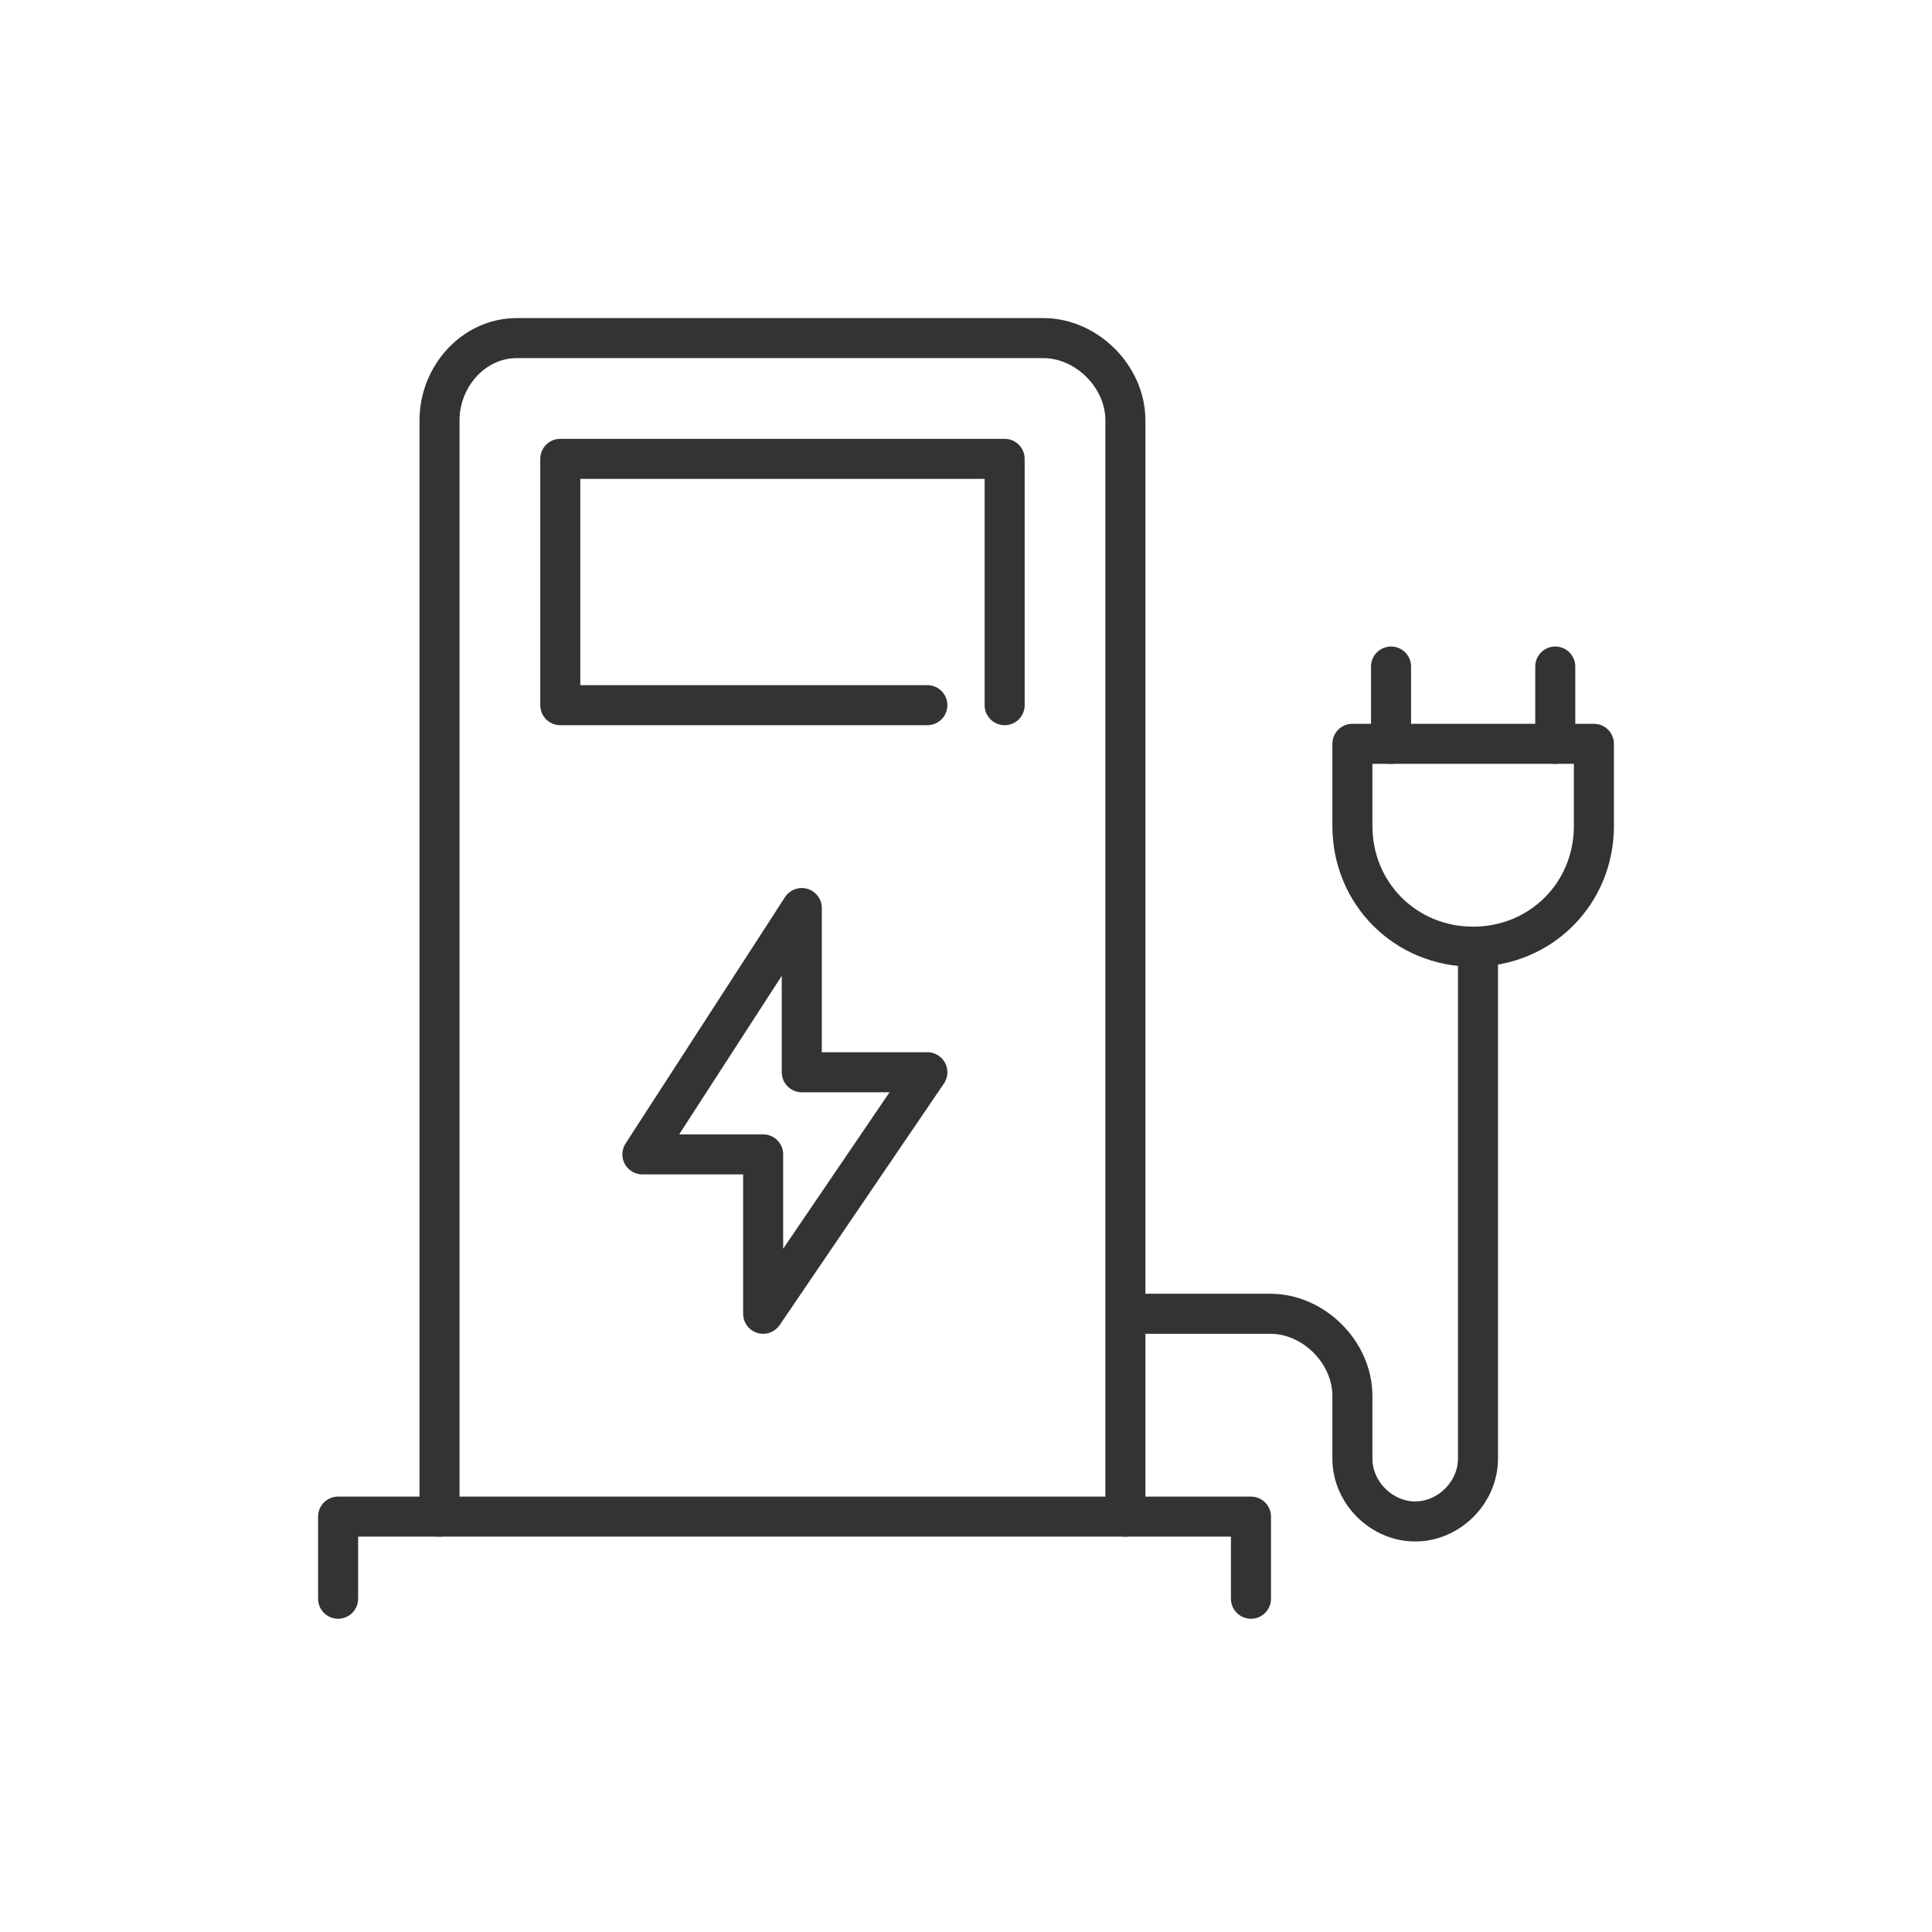
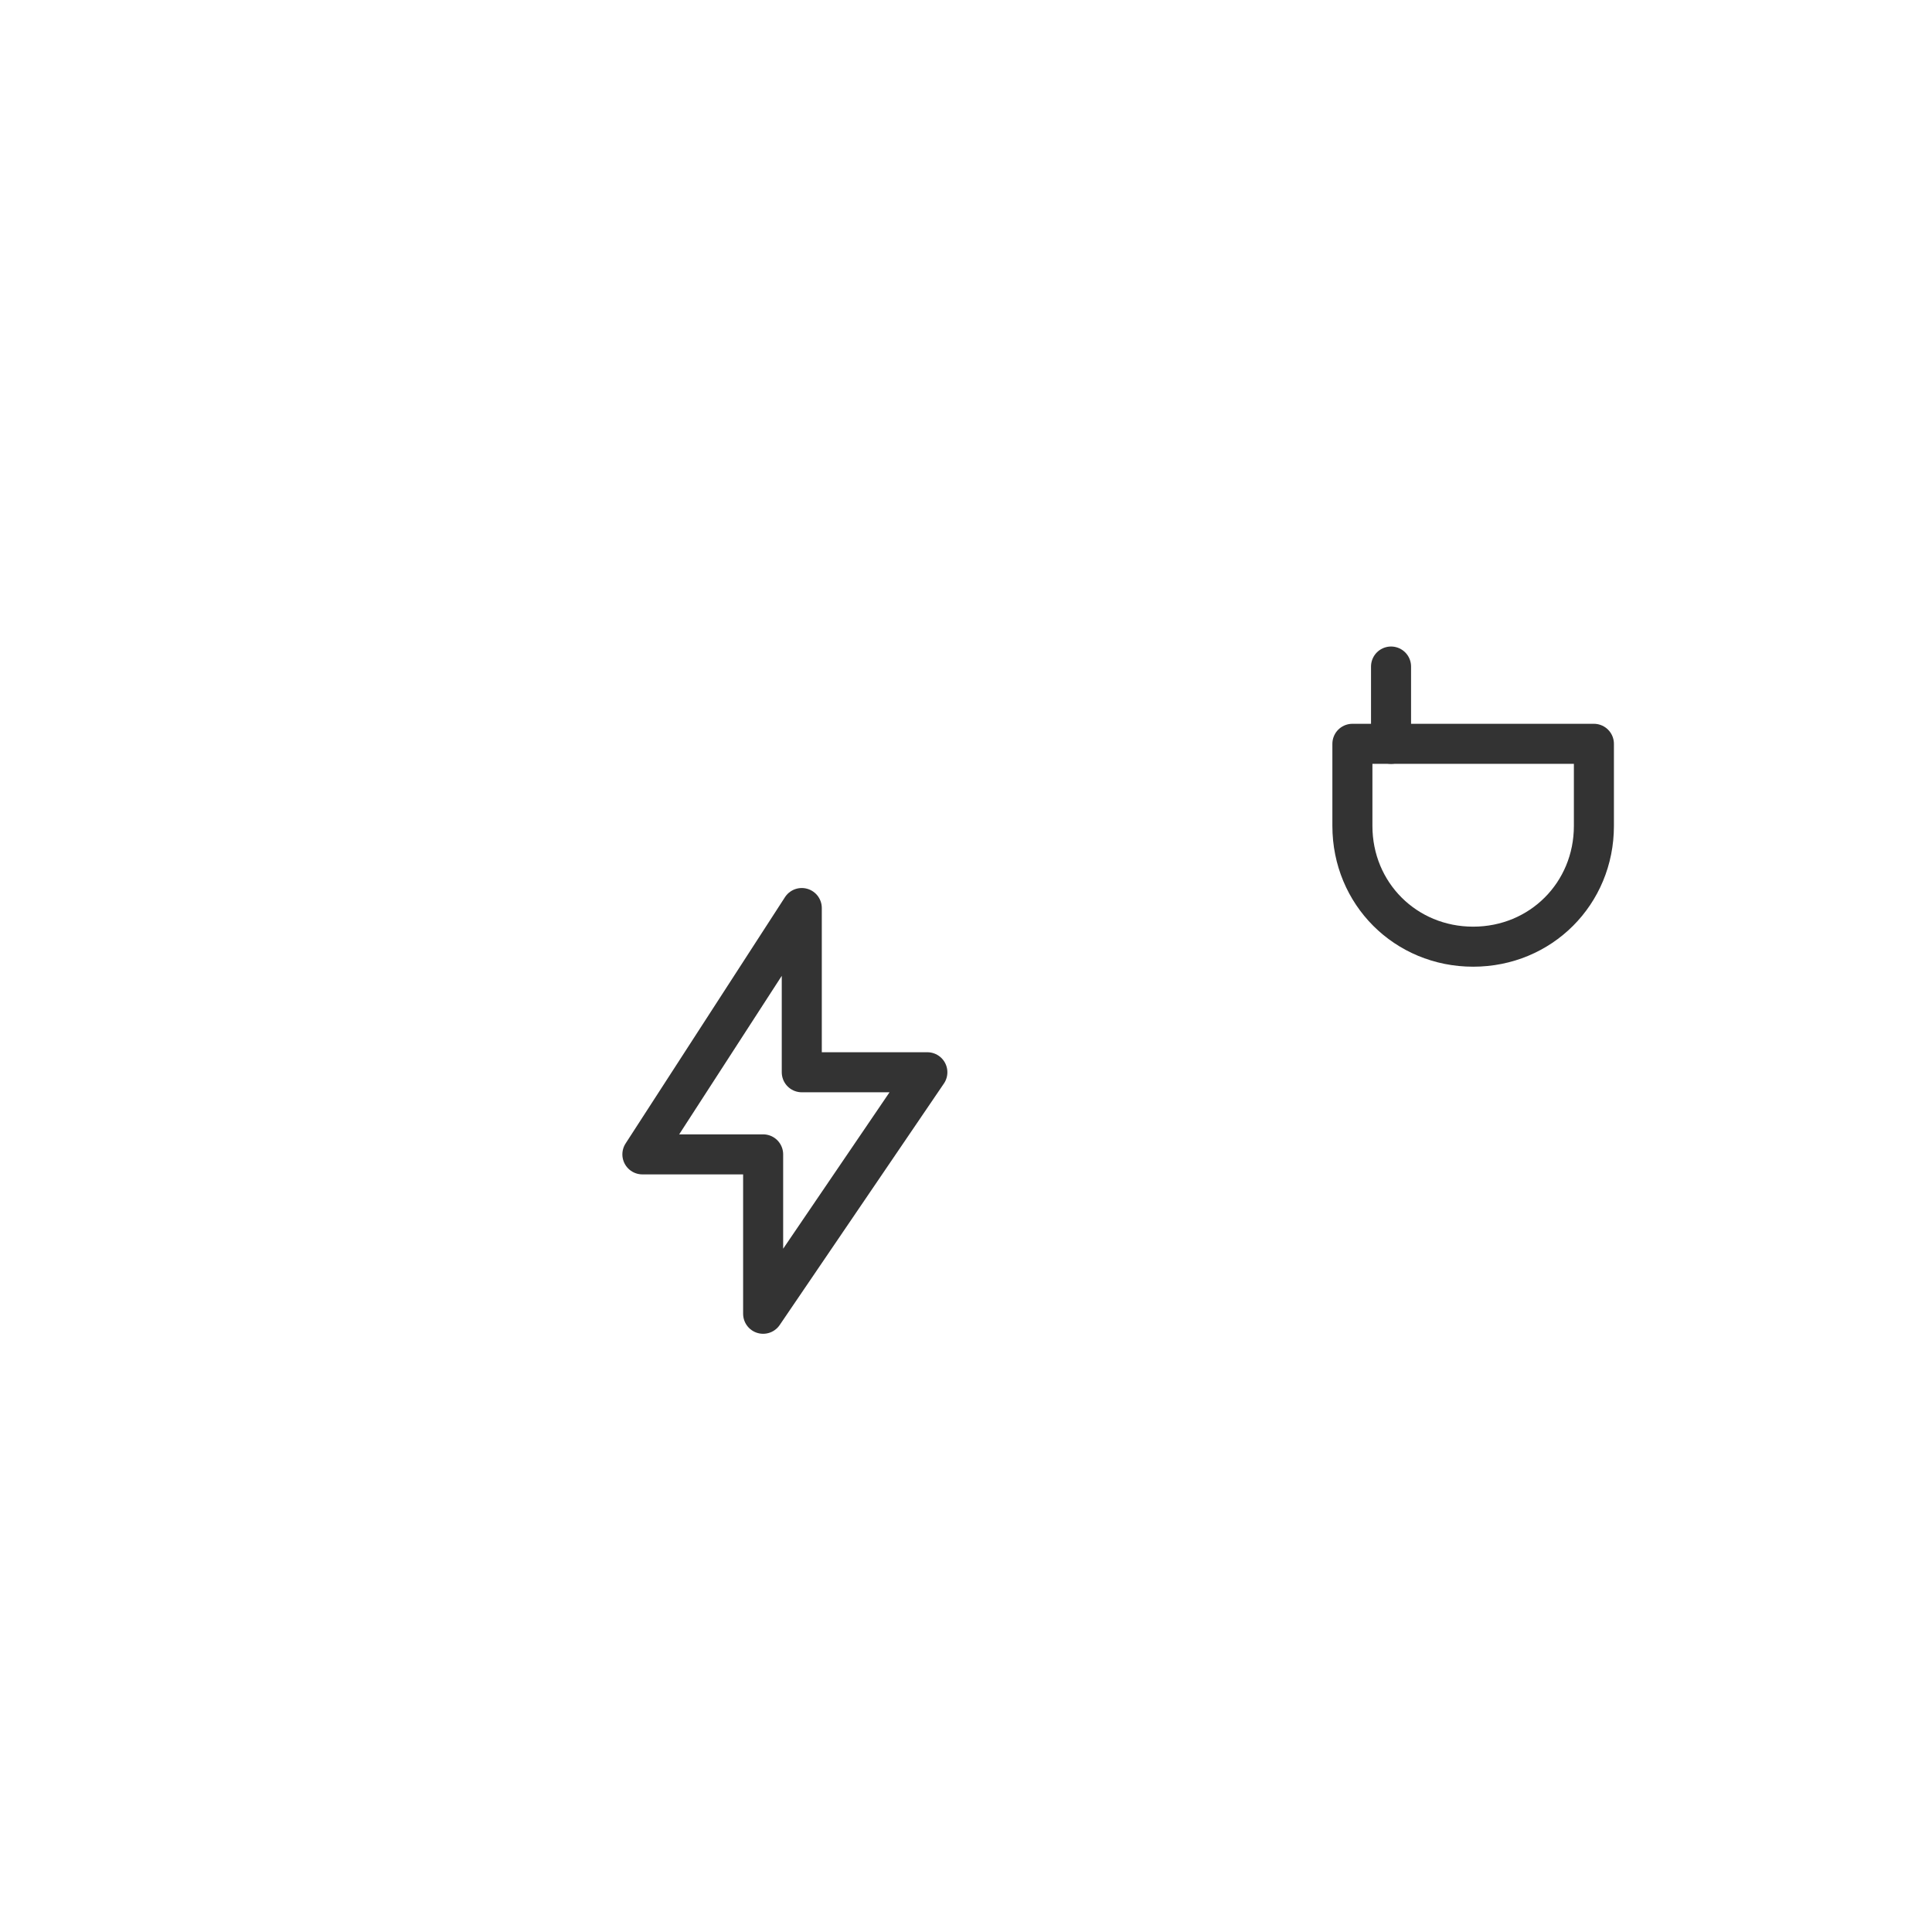
<svg xmlns="http://www.w3.org/2000/svg" version="1.1" id="Layer_1" x="0px" y="0px" viewBox="0 0 40 40" style="enable-background:new 0 0 40 40;" xml:space="preserve" width="40" height="40">
  <style type="text/css">
	.st0{fill:none;stroke:#333333;stroke-width:0.829;stroke-linecap:round;stroke-linejoin:round;stroke-miterlimit:10;}
</style>
  <g id="charging_station_chargepoint_5_">
    <polygon class="st0" points="15.8,24.3 15.8,27.2 19.2,22.2 16.6,22.2 16.6,18.8 13.3,23.9 15.8,23.9  " />
-     <polyline class="st0" points="7,33.1 7,31.4 11.2,31.4 19.6,31.4 25.9,31.4 25.9,33.1  " />
    <g>
      <path class="st0" d="M33,17.1c0,1.4-1.1,2.5-2.5,2.5c-1.4,0-2.5-1.1-2.5-2.5v-1.7h5V17.1z" />
      <line class="st0" x1="28.8" y1="15.4" x2="28.8" y2="13.8" />
-       <line class="st0" x1="32.2" y1="15.4" x2="32.2" y2="13.8" />
    </g>
-     <path class="st0" d="M9.1,31.4V8.7C9.1,7.8,9.8,7,10.7,7h10.9c0.9,0,1.7,0.8,1.7,1.7v22.7" />
-     <polyline class="st0" points="19.2,14.6 11.6,14.6 11.6,9.5 20.8,9.5 20.8,14.6  " />
-     <path class="st0" d="M23.4,27.2h2.9c0.9,0,1.7,0.8,1.7,1.7v1.3c0,0.7,0.6,1.3,1.3,1.3l0,0c0.7,0,1.3-0.6,1.3-1.3l0-5.5v-5.1" />
  </g>
</svg>